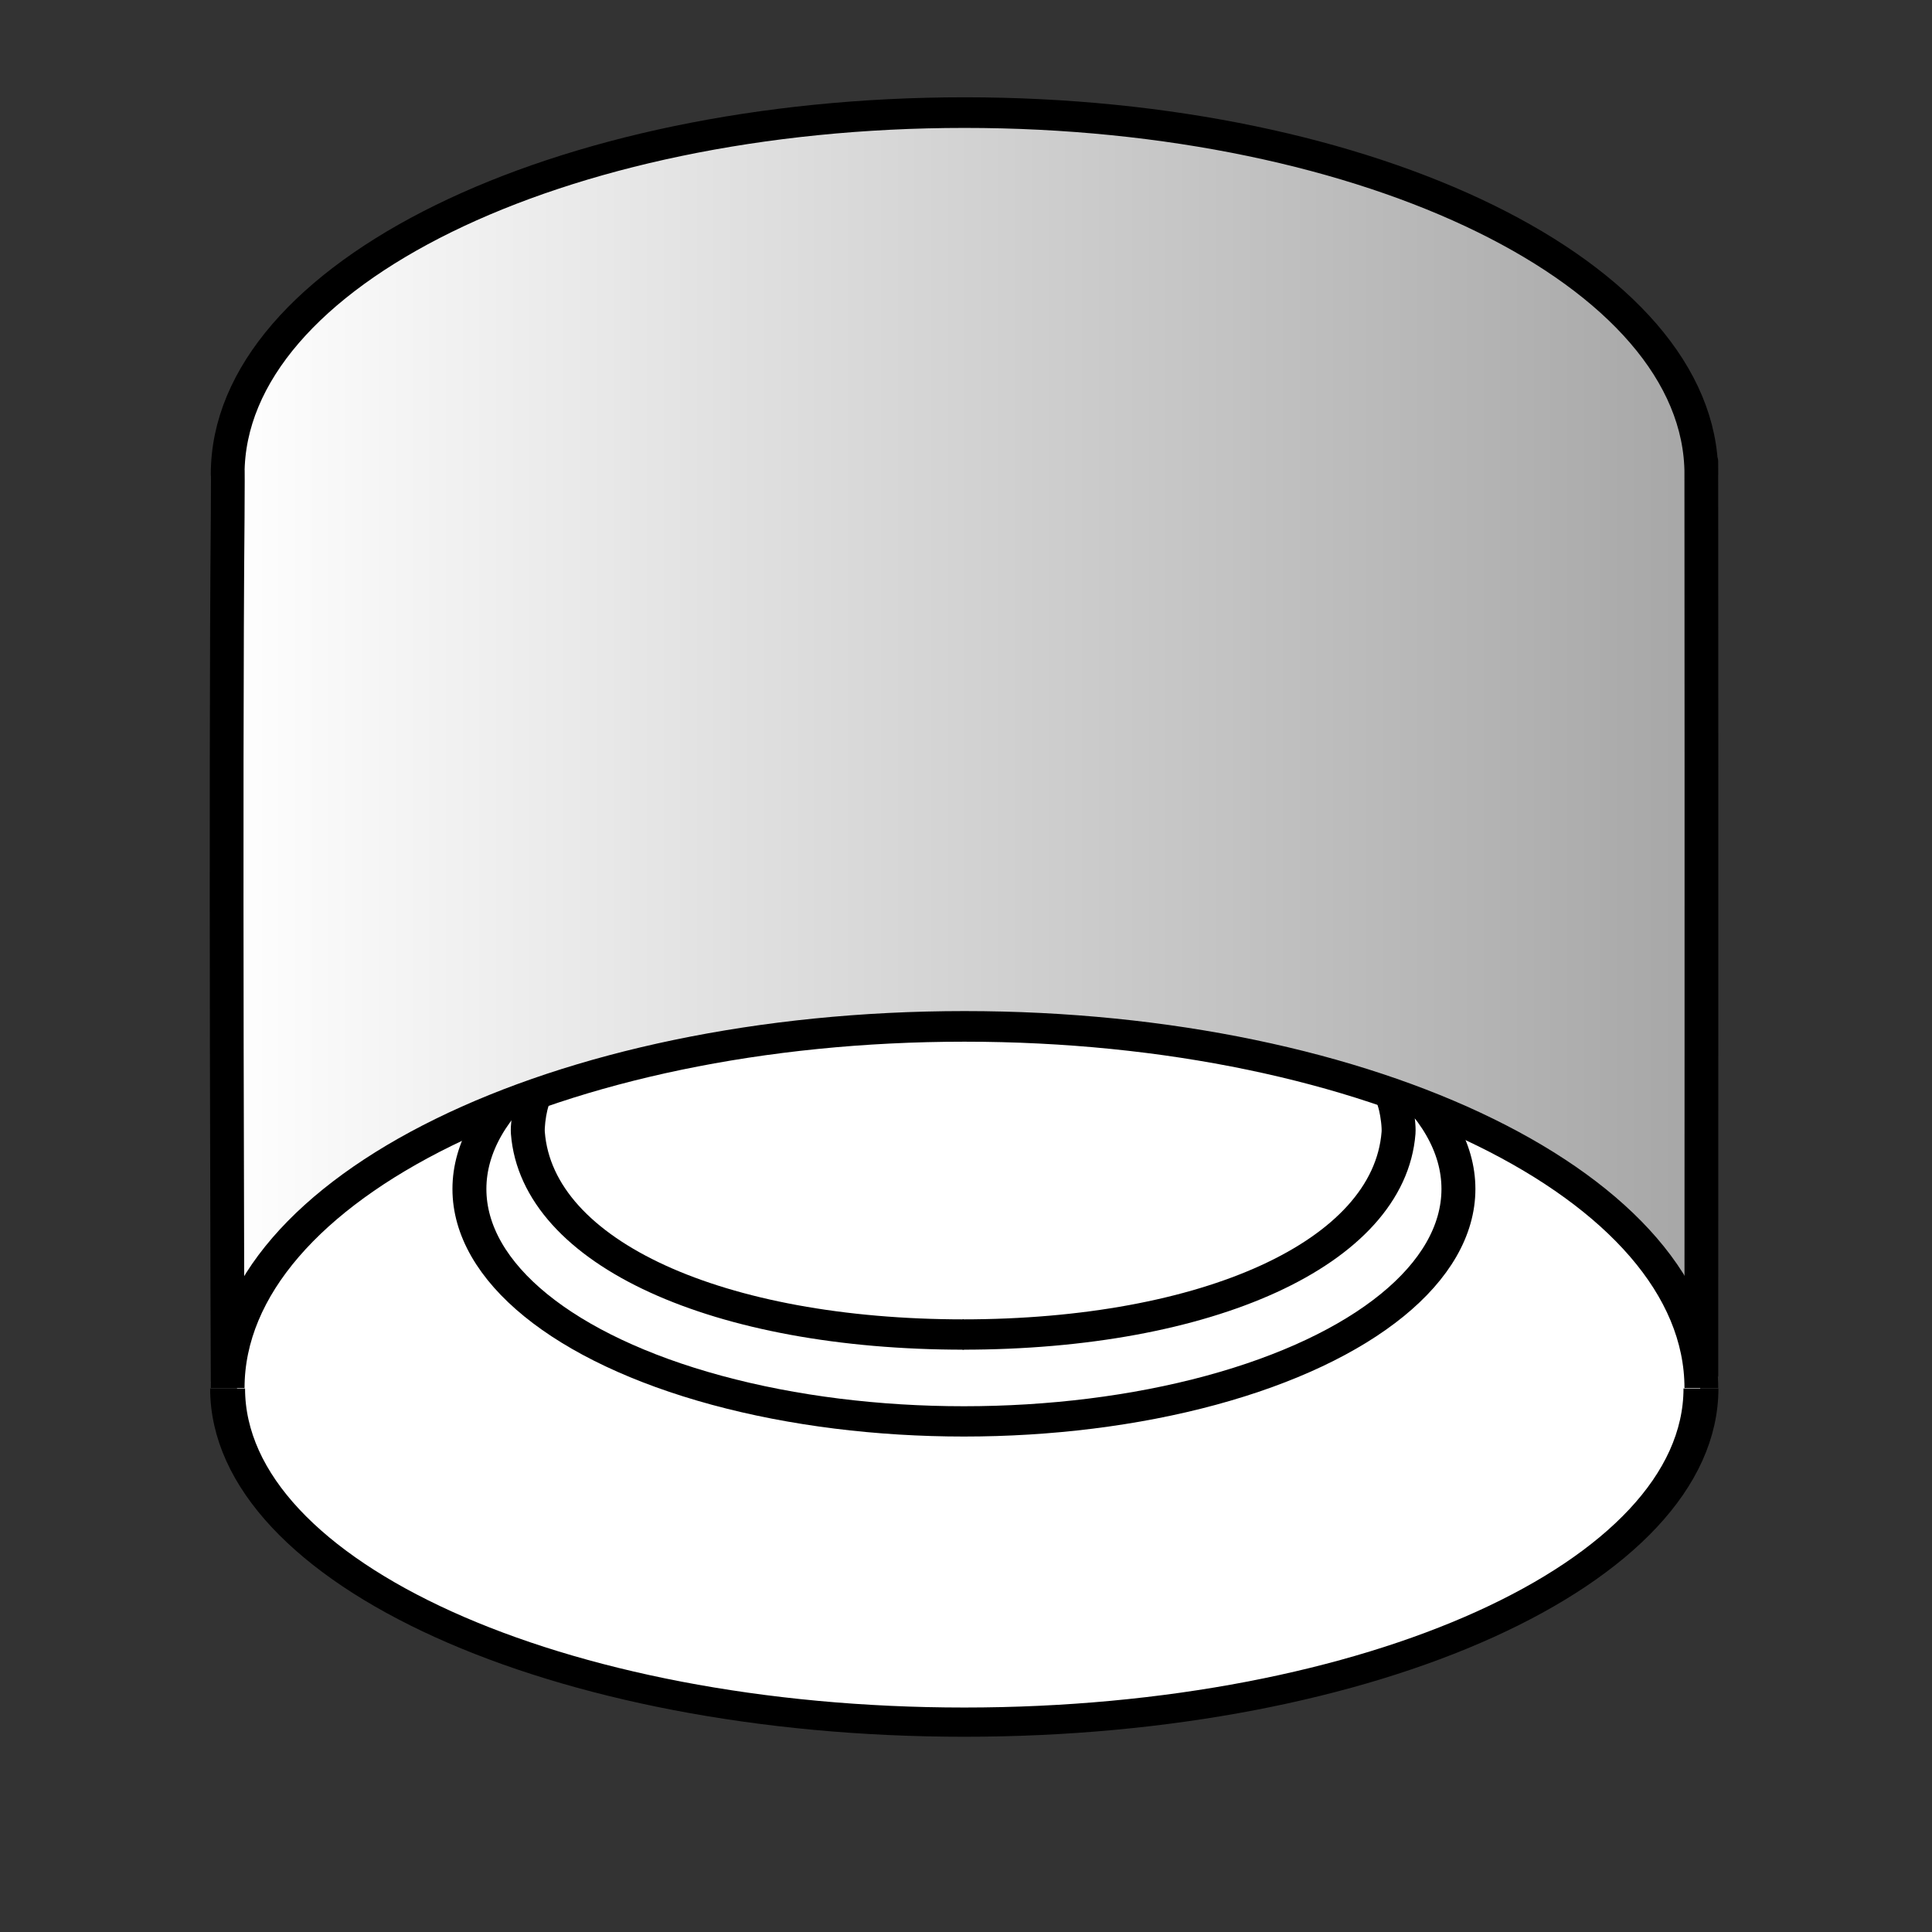
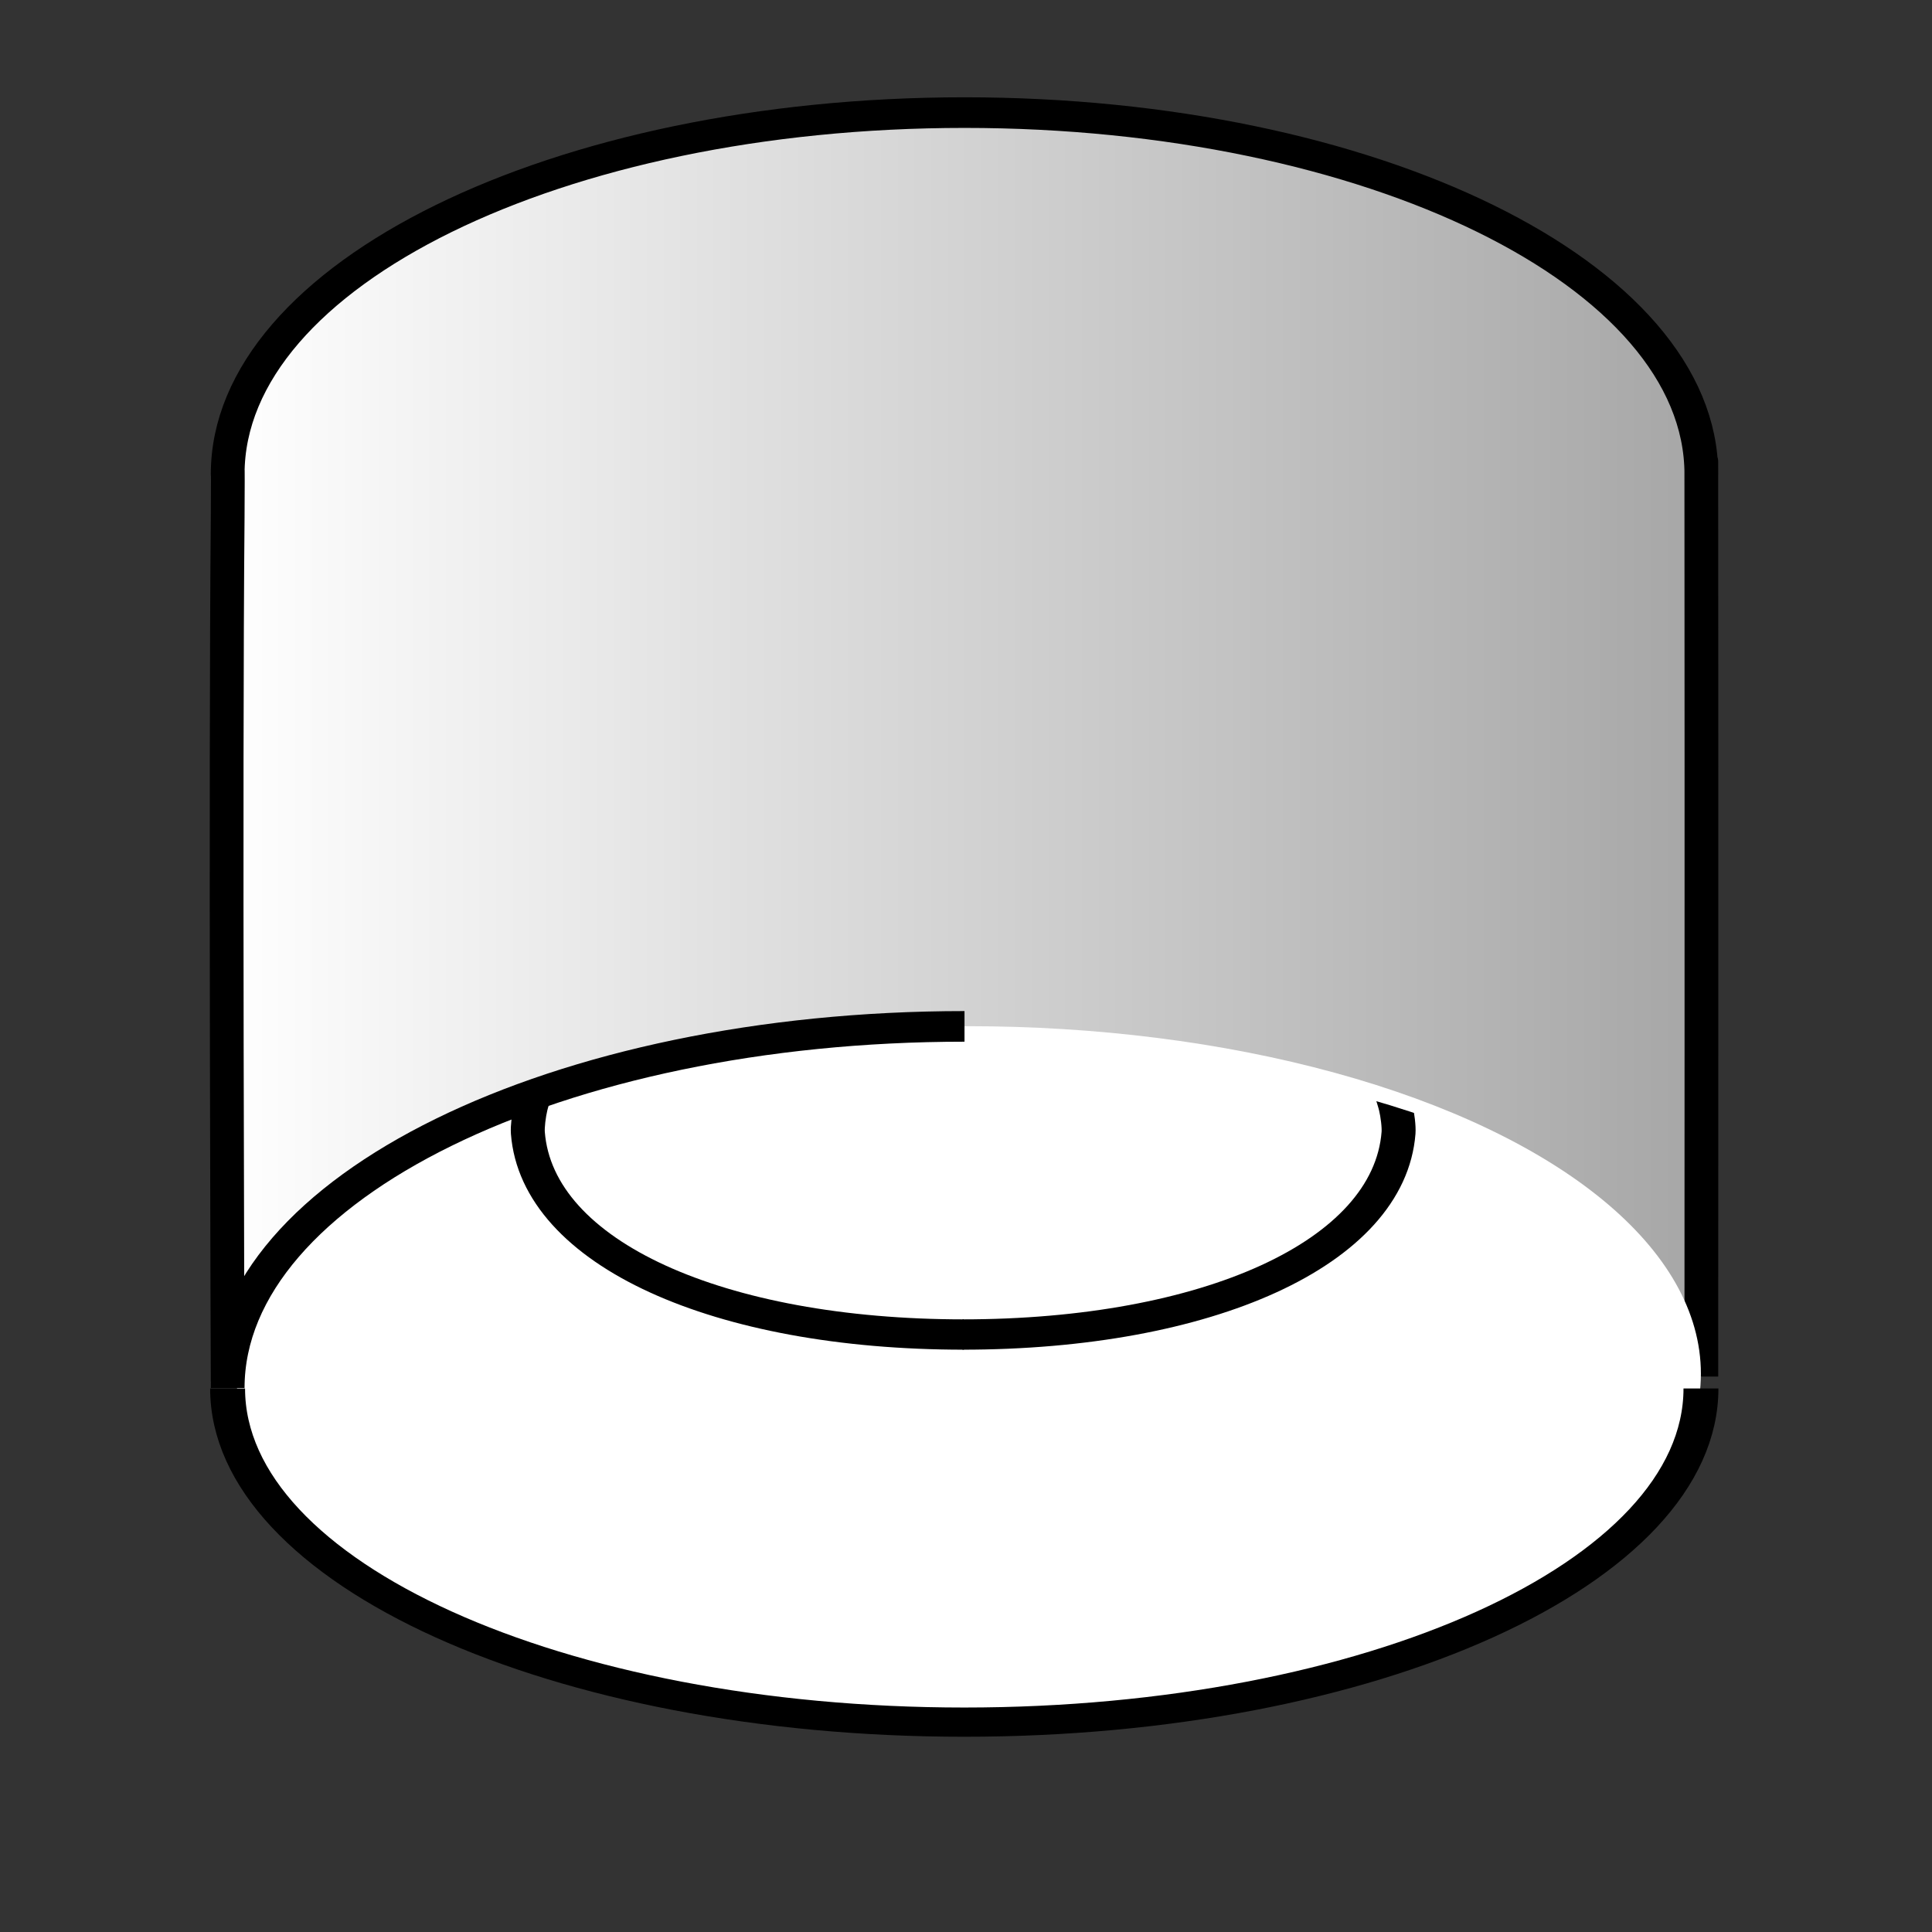
<svg xmlns="http://www.w3.org/2000/svg" width="100%" height="100%" viewBox="0 0 1080 1080" version="1.1" xml:space="preserve" style="fill-rule:evenodd;clip-rule:evenodd;stroke-linejoin:round;stroke-miterlimit:2;">
  <rect x="0" y="0" width="1080" height="1080" fill="#333333" stroke="none" />
  <g transform="matrix(4.67,0,0,4.236,34.807,-187.985)">
    <path d="M19.8,226.688C19.8,226.688 19.513,146.501 19.8,112.59C19.824,109.787 19.827,104.661 19.8,106.956C19.8,80.62 59.321,59.238 108,59.238C156.679,59.238 196.2,80.62 196.2,106.956C196.2,106.956 196.186,99.718 196.2,114.811C196.23,146.314 196.2,226.034 196.2,226.034" style="fill:url(#_Linear1);stroke:black;stroke-width:4.04px;" />
  </g>
  <g transform="matrix(1.268,0,0,1.078,-76.201,46.042)">
    <ellipse cx="487.123" cy="669.648" rx="322.823" ry="180.213" style="fill:white;" />
  </g>
  <g transform="matrix(1.214,0,0,1.873,-116.552,-311.165)">
    <clipPath id="_clip2">
      <ellipse cx="540.726" cy="582.517" rx="350.8" ry="104.16" />
    </clipPath>
    <g clip-path="url(#_clip2)">
      <g transform="matrix(3.846,0,0,2.087,124.657,357.308)">
        <path d="M196.2,106.956C196.2,133.292 156.679,154.674 108,154.674C59.321,154.674 19.8,133.292 19.8,106.956" style="fill:none;stroke:black;stroke-width:4.18px;" />
      </g>
      <g transform="matrix(0.764,0,0,0.442,127.389,261.738)">
        <g transform="matrix(4.399,0,0,4.399,60.993,100.04)">
-           <ellipse cx="108.864" cy="110.592" rx="67.752" ry="35.676" style="fill:none;stroke:black;stroke-width:4.65px;" />
-         </g>
+           </g>
        <g transform="matrix(1,0,0,1,0,-4)">
          <path d="M539.892,688.816C539.886,688.816 539.88,688.816 539.874,688.816C392.274,688.816 282.693,633.994 277.067,552.648C276.782,548.525 277.657,540.538 278.777,535.392C279.028,534.236 280.776,526.359 283.885,519.408C287.034,512.367 290.651,506.023 291.326,504.859" style="fill:none;stroke:black;stroke-width:20.47px;" />
        </g>
        <g transform="matrix(-1,0,0,1,1078.89,-4)">
          <path d="M539.892,688.816C539.886,688.816 539.88,688.816 539.874,688.816C392.457,688.816 282.772,633.994 277.067,552.648C276.778,548.526 277.657,540.538 278.777,535.392C279.028,534.236 280.776,526.359 283.885,519.408C287.034,512.367 290.651,506.023 291.326,504.859" style="fill:none;stroke:black;stroke-width:20.47px;" />
        </g>
      </g>
    </g>
  </g>
  <g transform="matrix(1.26,0,0,1.26,-141.312,-15.794)">
    <path d="M212.632,215.195L212.632,429.232" style="fill:none;" />
  </g>
  <g transform="matrix(1.26,0,0,1.26,-141.312,-15.794)">
    <path d="M212.632,222.924L212.632,628.362L212.632,278.081L213.181,345.304L283.748,419.434" style="fill:none;" />
  </g>
  <g transform="matrix(4.67,0,0,4.236,34.807,322.825)">
-     <path d="M19.8,106.956C19.8,80.62 59.321,59.238 108,59.238C156.679,59.238 196.2,80.62 196.2,106.956" style="fill:none;stroke:black;stroke-width:4.04px;" />
+     <path d="M19.8,106.956C19.8,80.62 59.321,59.238 108,59.238" style="fill:none;stroke:black;stroke-width:4.04px;" />
  </g>
  <defs>
    <linearGradient id="_Linear1" x1="0" y1="0" x2="1" y2="0" gradientUnits="userSpaceOnUse" gradientTransform="matrix(176.4,0.592,-0.537,194.482,19.8,151.365)">
      <stop offset="0" style="stop-color:white;stop-opacity:1" />
      <stop offset="1" style="stop-color:rgb(166,166,166);stop-opacity:1" />
    </linearGradient>
  </defs>
</svg>